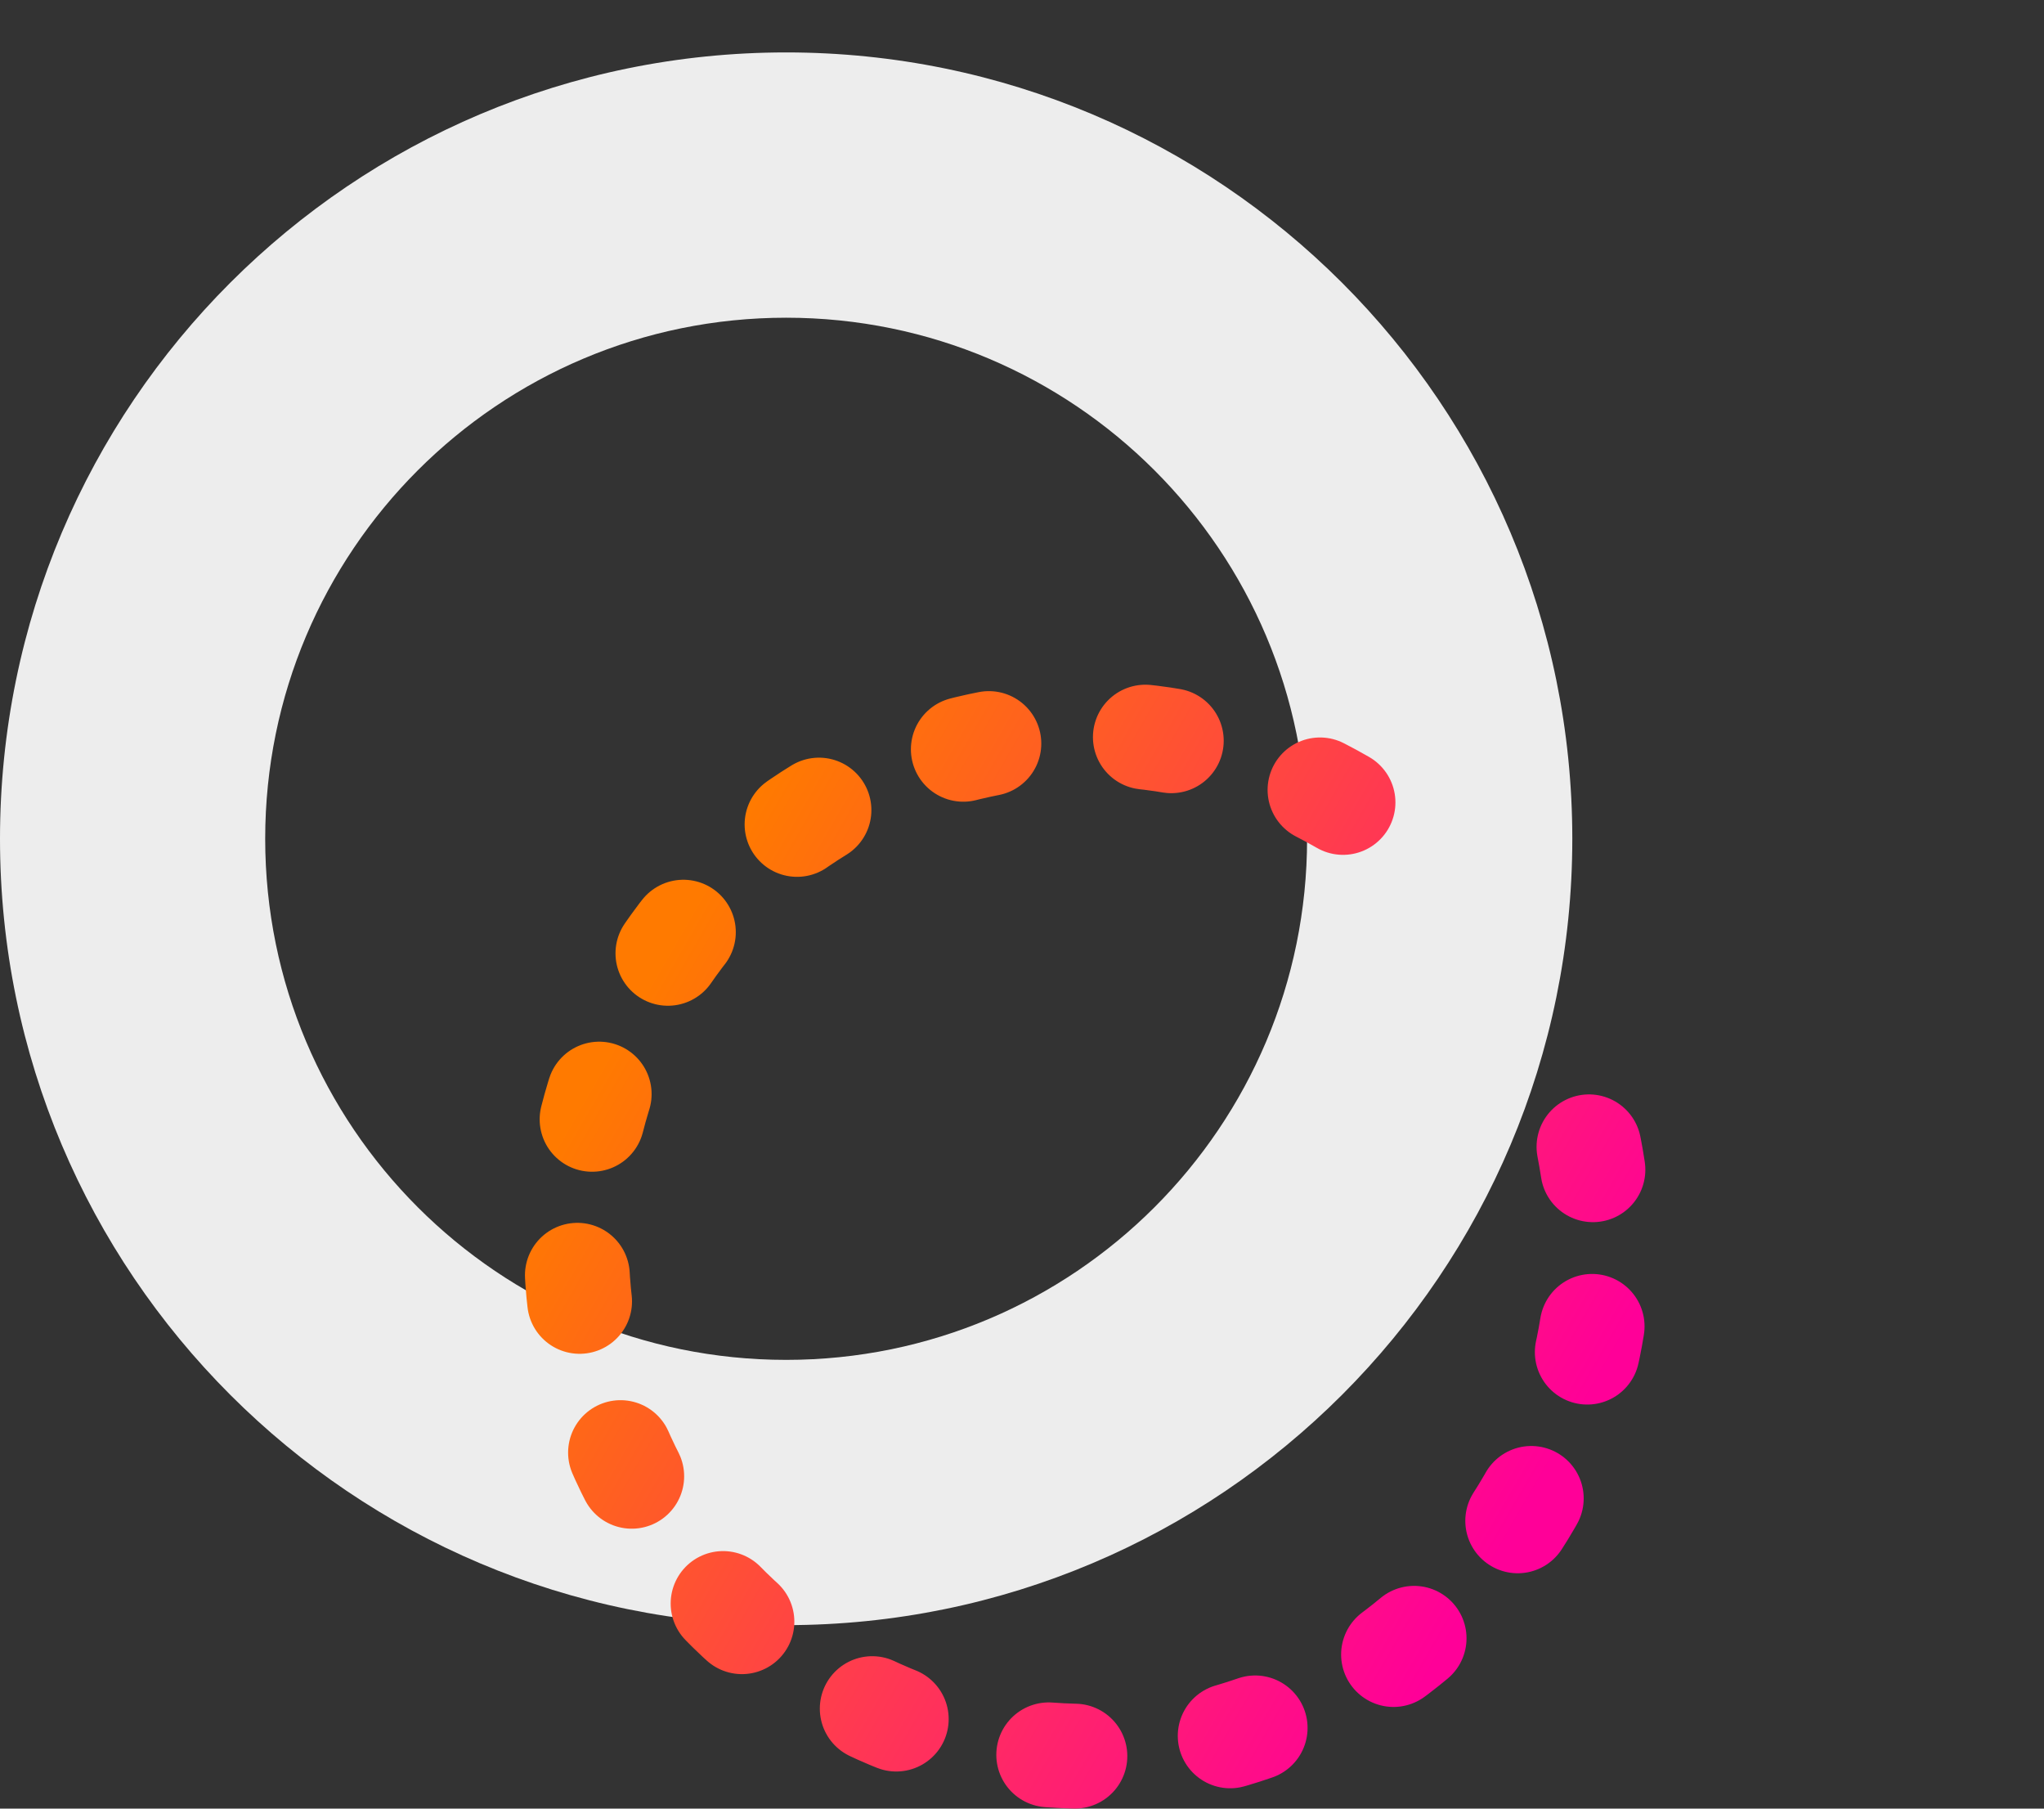
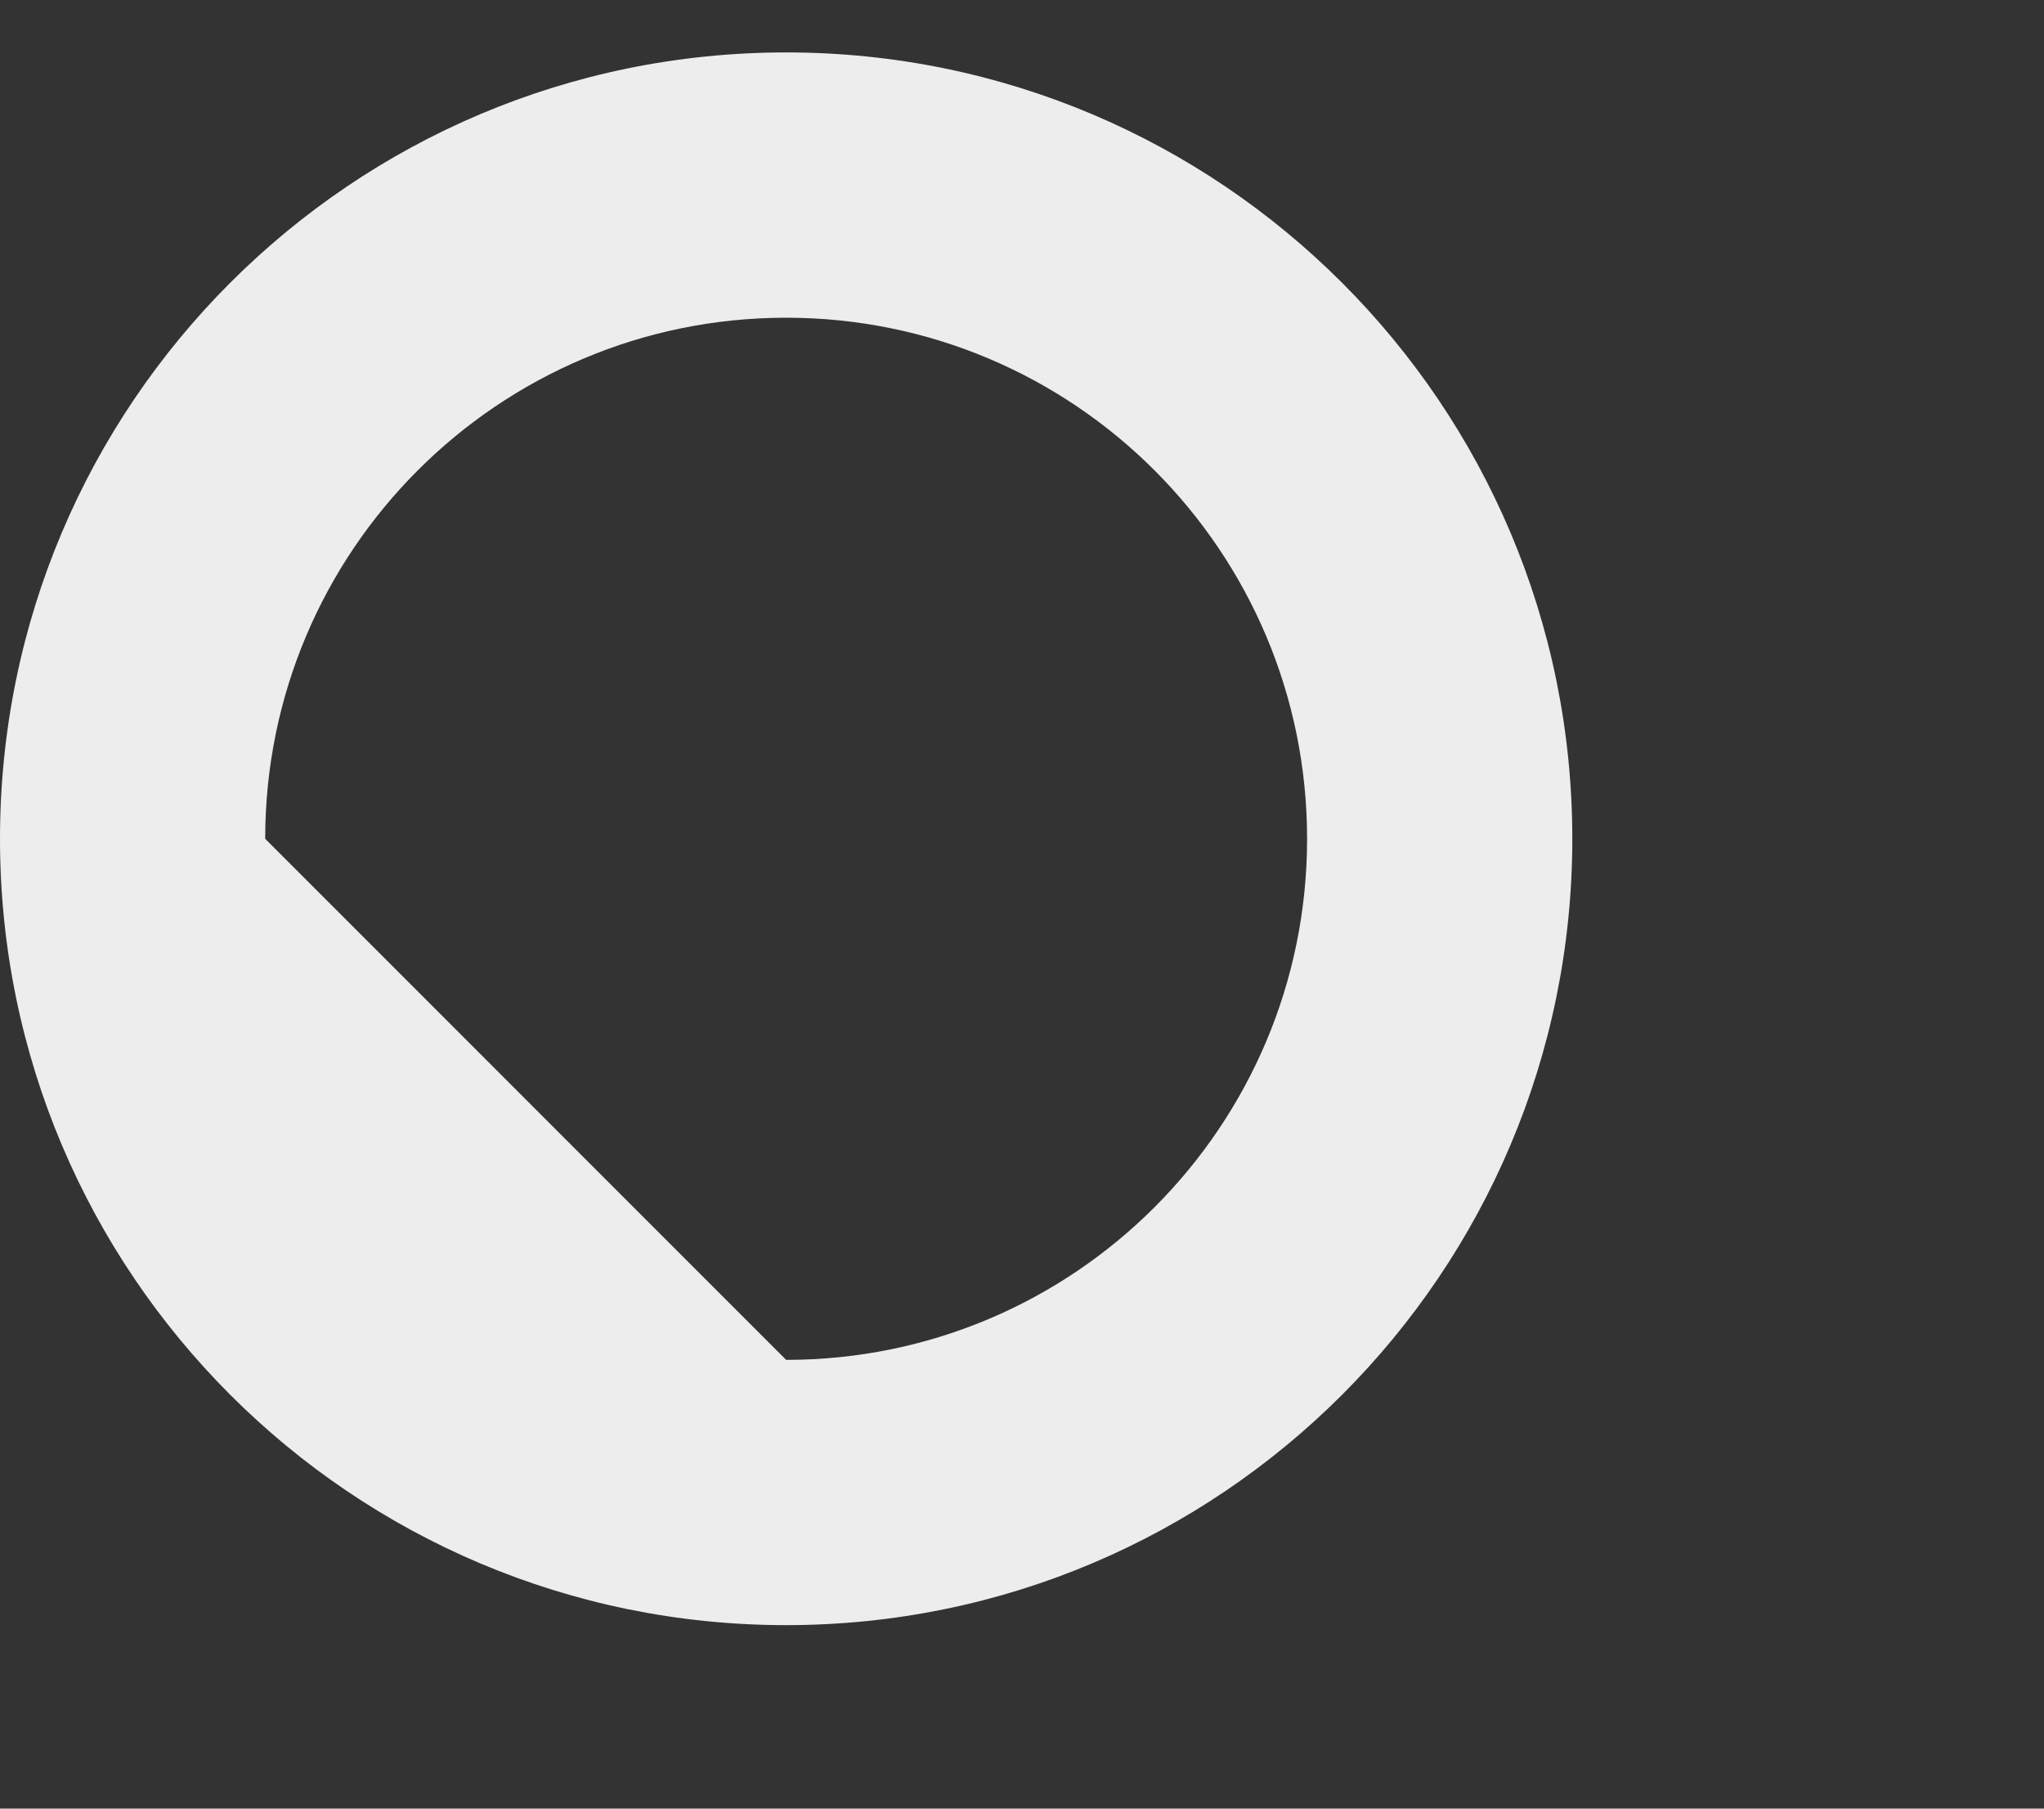
<svg xmlns="http://www.w3.org/2000/svg" width="78" height="69" viewBox="0 0 78 69" fill="none">
  <rect x="0" y="0" width="78" height="69" fill="#333333" stroke="none" />
-   <path fill-rule="evenodd" clip-rule="evenodd" d="M30 62C46.569 62 60 48.569 60 32C60 15.431 46.569 2 30 2C13.431 2 0 15.431 0 32C0 48.569 13.431 62 30 62ZM30 51.88C40.979 51.88 49.879 42.979 49.879 32C49.879 21.021 40.979 12.121 30 12.121C19.021 12.121 10.12 21.021 10.12 32C10.12 42.979 19.021 51.88 30 51.88Z" fill="#EDEDED" />
-   <path d="M51.25 30.613C41.923 25.228 29.997 28.423 24.612 37.75C19.227 47.077 22.423 59.003 31.75 64.388C41.077 69.772 53.002 66.577 58.387 57.25C60.84 53.002 61.513 48.215 60.636 43.752" stroke="url(#paint0_linear_456_298)" stroke-width="4" stroke-linecap="round" stroke-dasharray="1 6" />
+   <path fill-rule="evenodd" clip-rule="evenodd" d="M30 62C46.569 62 60 48.569 60 32C60 15.431 46.569 2 30 2C13.431 2 0 15.431 0 32C0 48.569 13.431 62 30 62ZM30 51.88C40.979 51.88 49.879 42.979 49.879 32C49.879 21.021 40.979 12.121 30 12.121C19.021 12.121 10.12 21.021 10.12 32Z" fill="#EDEDED" />
  <defs>
    <linearGradient id="paint0_linear_456_298" x1="58.387" y1="57.25" x2="24.612" y2="37.75" gradientUnits="userSpaceOnUse">
      <stop stop-color="#FF0098" />
      <stop offset="1" stop-color="#FF7A00" />
    </linearGradient>
  </defs>
</svg>